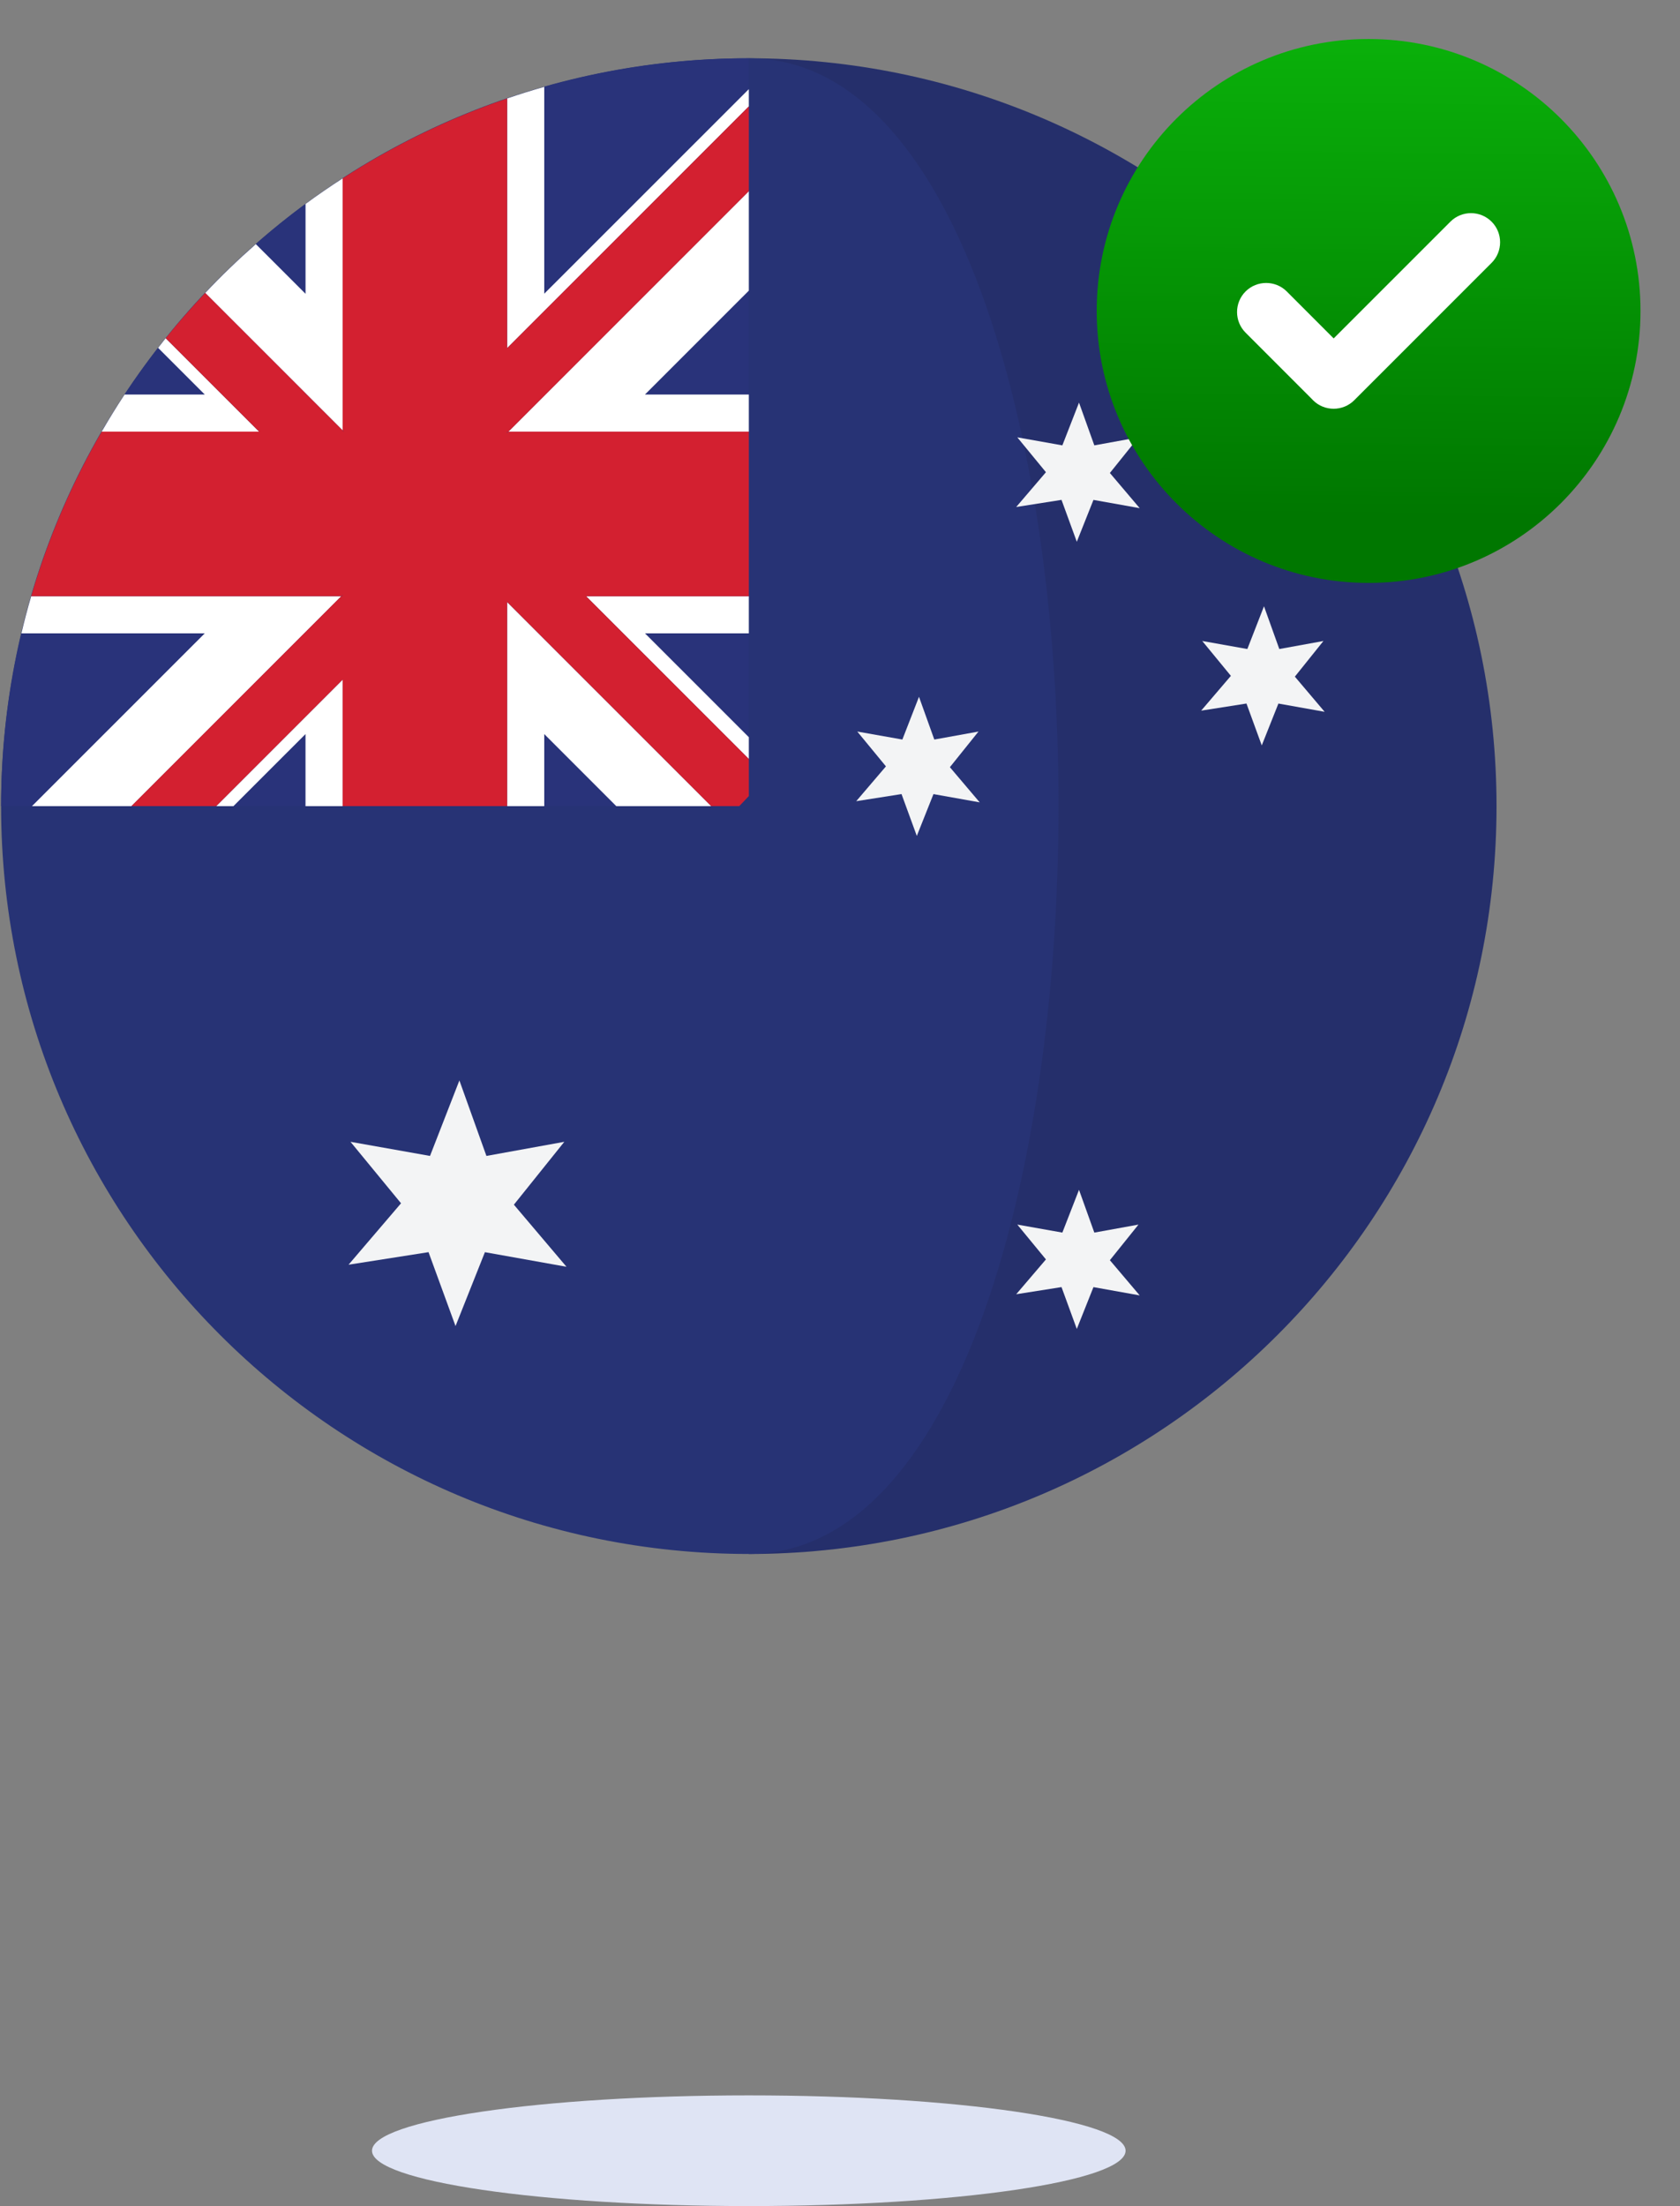
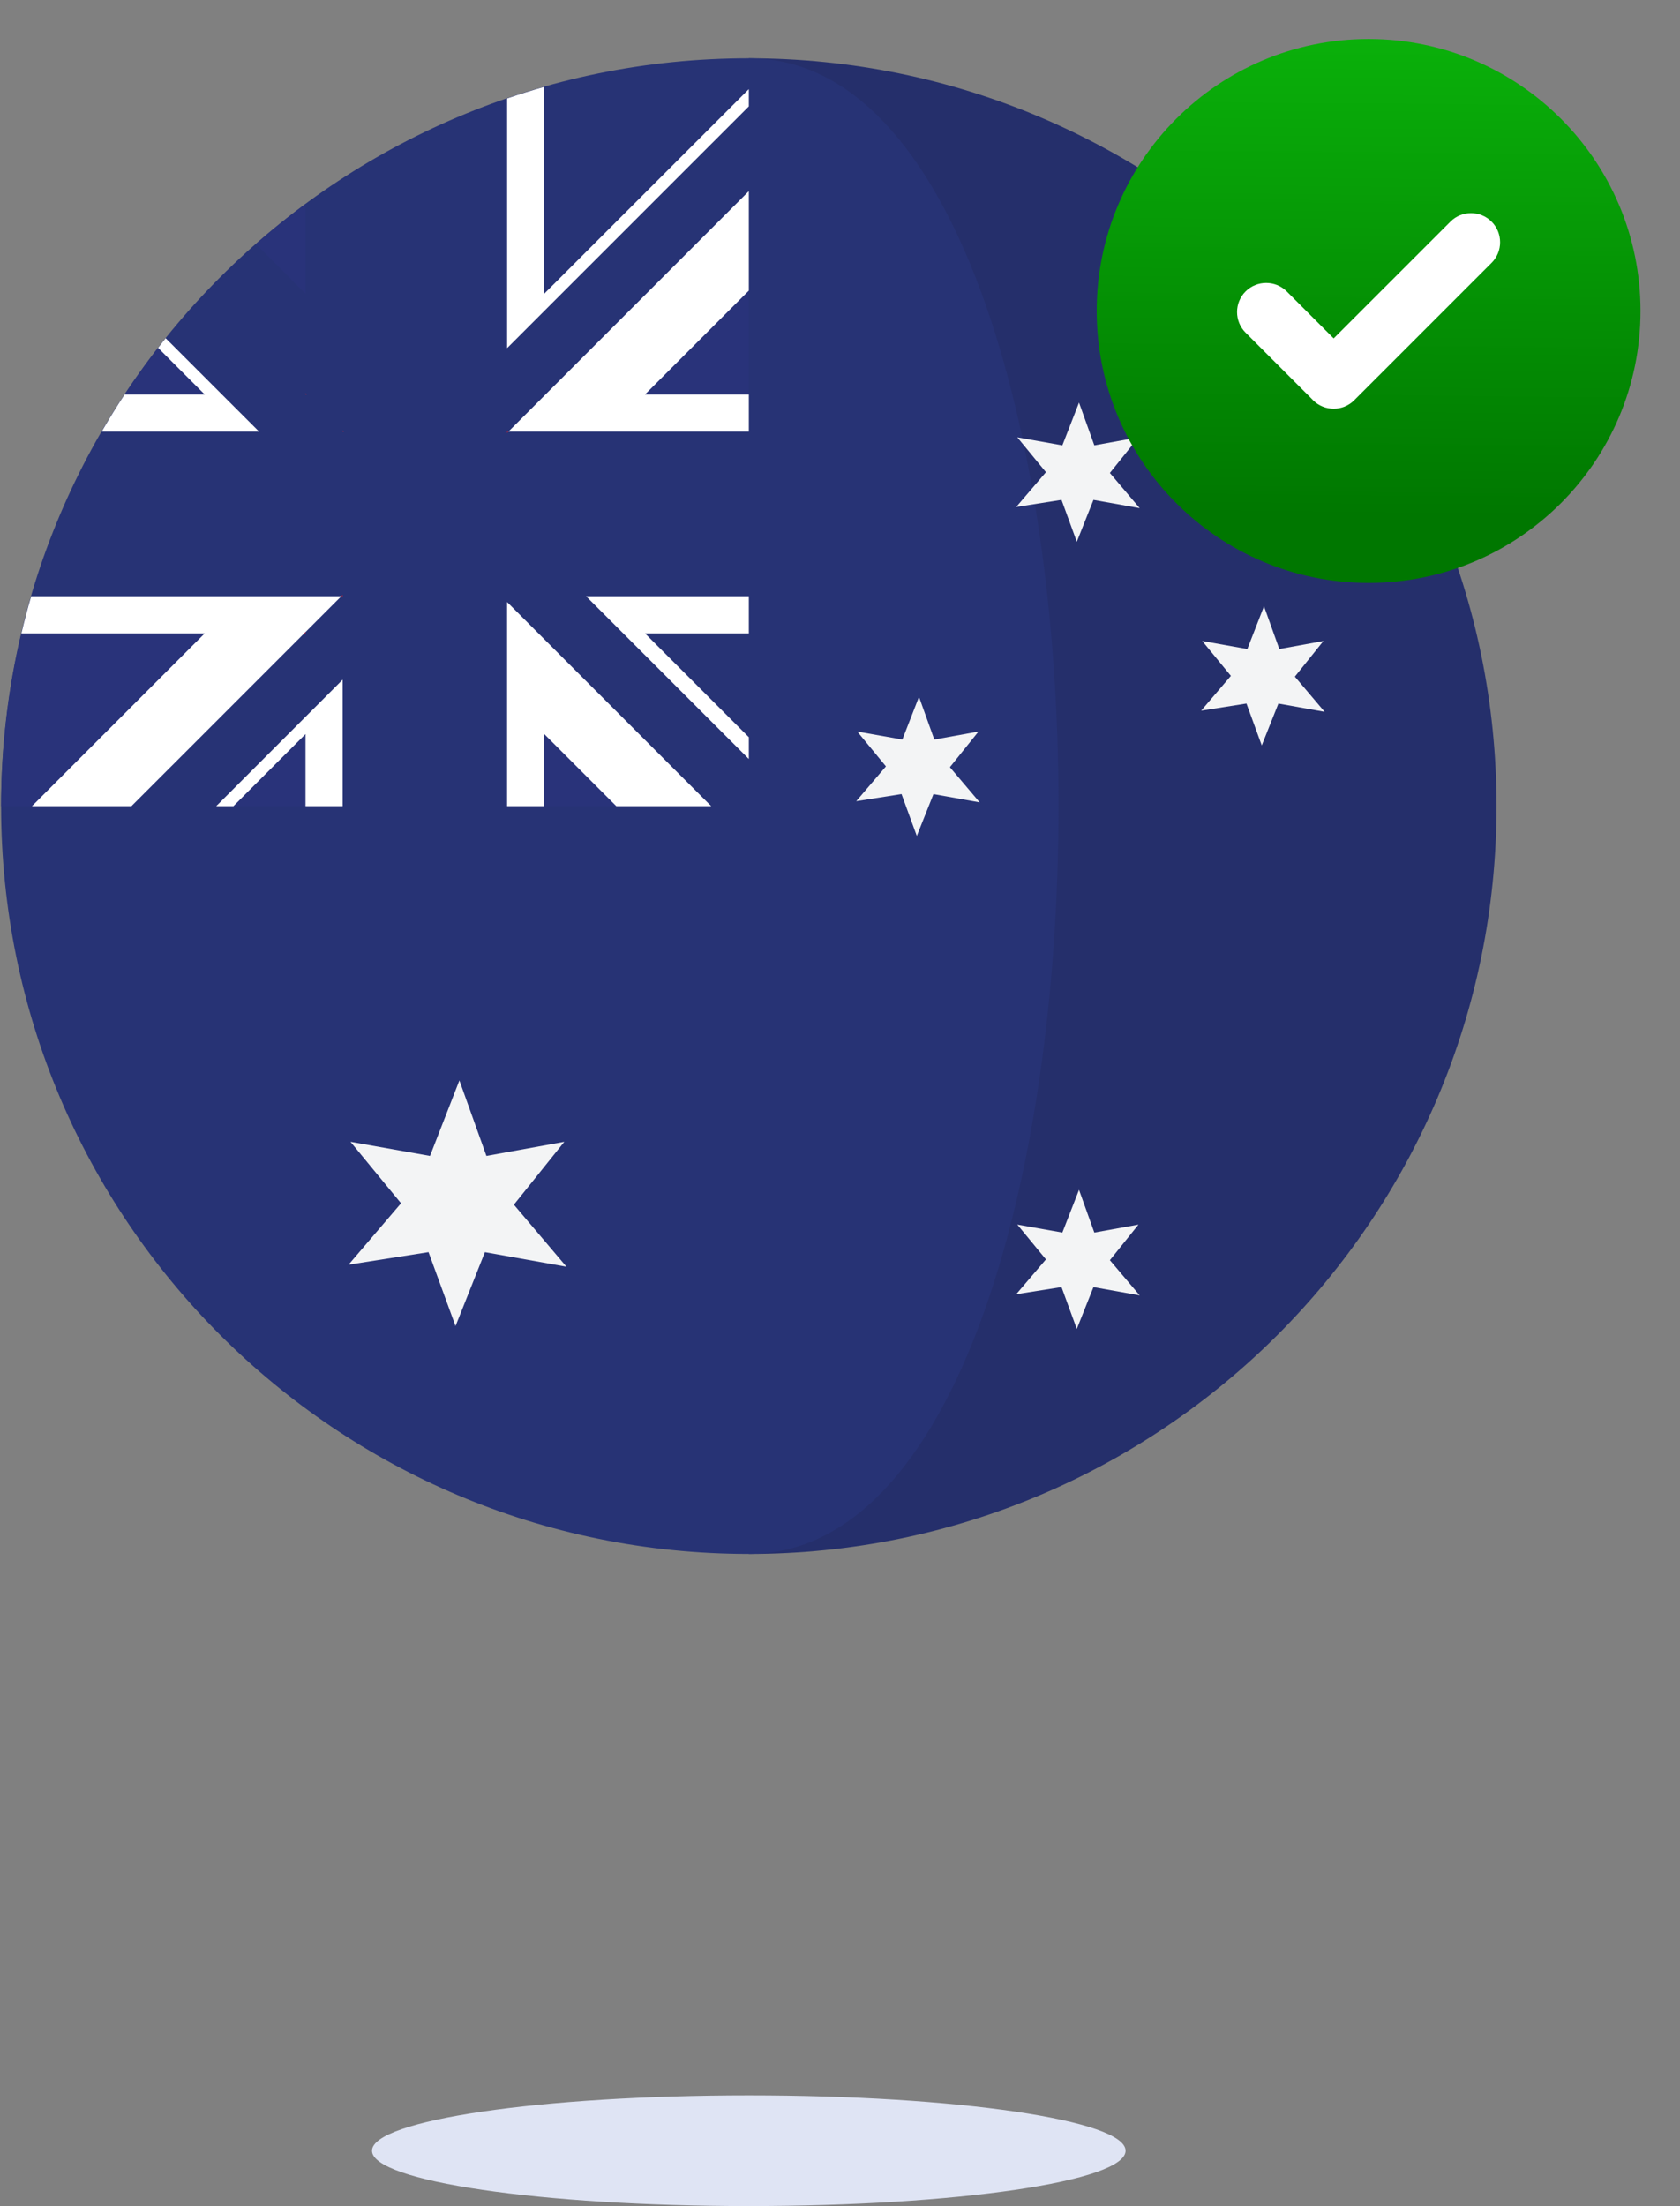
<svg xmlns="http://www.w3.org/2000/svg" width="1053" height="1382" viewBox="0 0 1053 1382" fill="none">
  <rect x="0" y="0" width="1053" height="1382" fill="#808080" stroke="none" />
  <path d="M469.336 36.508V973.508C728.186 973.508 937.999 763.75 937.999 505.026C937.999 246.302 728.186 36.508 469.336 36.508Z" fill="#252F6B" />
  <path d="M469.337 36.508C210.504 36.508 0.691 246.247 0.691 505.008C0.691 763.768 210.522 973.49 469.337 973.49C728.151 973.49 728.187 36.508 469.337 36.508Z" fill="#273375" />
  <path d="M322.096 754.68L353.701 715.292L304.882 724.142L287.941 676.852L269.525 724.142L219.685 715.292L251.363 753.806L218.465 792.283L268.596 784.416L285.518 830.724L303.935 784.435L355.067 793.576L322.096 754.68Z" fill="#F3F4F5" />
  <path d="M695.654 789.461L713.578 767.154L685.908 772.161L676.308 745.375L665.871 772.161L637.636 767.154L655.578 788.969L636.943 810.784L665.342 806.305L674.924 832.527L685.362 806.323L714.343 811.513L695.654 789.461Z" fill="#F3F4F5" />
  <path d="M695.654 296.305L713.578 273.979L685.908 279.005L676.308 252.219L665.871 279.005L637.636 273.979L655.578 295.813L636.943 317.61L665.342 313.149L674.924 339.389L685.362 313.167L714.343 318.338L695.654 296.305Z" fill="#F3F4F5" />
  <path d="M811.598 423.885L829.504 401.559L801.852 406.585L792.252 379.799L781.815 406.585L753.561 401.559L771.504 423.393L752.869 445.19L781.268 440.729L790.85 466.969L801.288 440.747L830.269 445.918L811.598 423.885Z" fill="#F3F4F5" />
  <path d="M595.373 480.607L613.297 458.282L585.609 463.29L576.009 436.521L565.589 463.29L537.336 458.282L555.297 480.097L536.662 501.913L565.061 497.451L574.643 523.673L585.08 497.469L614.062 502.641L595.373 480.607Z" fill="#F3F4F5" />
  <path d="M99.113 217.932C91.754 227.401 84.741 237.143 78.092 247.159H128.332L99.113 217.932Z" fill="#29337A" />
  <path d="M341.131 505.007H386.27L341.131 459.865V505.007Z" fill="#29337A" />
  <path d="M191.487 127.774C180.739 135.695 170.374 144.108 160.355 152.903L191.487 184.006V127.756V127.774Z" fill="#29337A" />
  <path d="M146.311 505.007H191.486V459.865L146.311 505.007Z" fill="#29337A" />
-   <path d="M469.336 36.508C424.87 36.508 381.898 42.827 341.131 54.408V184.007L469.354 55.828V36.508H469.336Z" fill="#29337A" />
-   <path d="M469.355 461.815V396.77H404.287L469.355 461.815Z" fill="#29337A" />
  <path d="M20.019 505.008L128.313 396.77H13.406C5.173 431.532 0.691 467.733 0.691 505.008H20.037H20.019Z" fill="#29337A" />
  <path d="M404.25 247.156H469.354V182.074L404.25 247.156Z" fill="#29337A" />
  <path d="M469.355 475.471V461.814L404.287 396.769H469.355V373.479H367.309L469.355 475.471Z" fill="white" />
  <path d="M128.333 247.159H78.093C73.084 254.752 68.311 262.528 63.721 270.431H162.416L103.833 211.887C102.23 213.89 100.645 215.911 99.096 217.914L128.333 247.141V247.159Z" fill="white" />
  <path d="M191.487 459.866V505.008H214.767V425.777L135.527 505.008H146.311L191.487 459.866Z" fill="white" />
  <path d="M341.132 54.408C333.281 56.63 325.521 59.052 317.852 61.674V218.095L469.355 66.645V55.847L341.132 183.989V54.408Z" fill="white" />
  <path d="M190.666 396.769L191.486 395.949L213.965 373.479H19.563C17.322 381.163 15.264 388.92 13.424 396.769H128.331L20.036 505.007H82.39L190.666 396.769Z" fill="white" />
  <path d="M469.355 270.429V247.157H404.25L469.355 182.075V119.762L318.635 270.429H469.355Z" fill="white" />
-   <path d="M191.487 184.023L160.356 152.921C149.317 162.627 138.715 172.824 128.623 183.531L191.487 246.373L192.161 247.047L214.785 269.663V111.73C206.861 116.866 199.083 122.183 191.505 127.773V184.023H191.487Z" fill="white" />
  <path d="M341.132 459.866L386.272 505.007H445.766L317.834 377.139V505.007H341.132V459.866Z" fill="white" />
-   <path d="M390.605 396.769L367.324 373.479H469.371V270.43H318.651L317.868 271.213V270.43H318.651L469.371 119.763V66.645L317.85 218.095V61.674C281.235 74.184 246.661 91.064 214.765 111.732V269.629L215.566 270.412H214.765V269.629L192.14 247.012L192.268 247.14H191.485V246.339L128.621 183.497C119.986 192.62 111.735 202.071 103.847 211.868L162.43 270.412H63.735C45.082 302.552 30.181 337.078 19.543 373.461H213.945L214.747 372.641V373.461H213.945L191.466 395.932V396.751H190.647L82.37 504.99H135.525L214.765 425.759V504.99H317.85V377.121L445.763 504.99H463.36C465.363 502.896 467.404 500.82 469.371 498.671V475.472L390.605 396.769Z" fill="#D32030" />
  <path d="M317.832 218.095L469.353 66.644L317.832 218.095Z" fill="#D32030" />
  <path d="M191.486 396.769V395.932L190.666 396.769H191.486Z" fill="#D32030" />
  <path d="M214.765 372.66L213.945 373.48H214.765V372.66Z" fill="#D32030" />
  <path d="M317.832 271.231L318.634 270.43H317.832V271.231Z" fill="#D32030" />
  <path d="M191.486 247.157H192.288L192.142 247.029L191.486 246.355V247.157Z" fill="#D32030" />
  <path d="M215.567 270.43L214.766 269.629V270.43H215.567Z" fill="#D32030" />
  <path d="M857.749 330.502C932.783 330.502 993.61 269.695 993.61 194.686C993.61 119.676 932.783 58.869 857.749 58.869C782.716 58.869 721.889 119.676 721.889 194.686C721.889 269.695 782.716 330.502 857.749 330.502Z" fill="white" />
  <path fill-rule="evenodd" clip-rule="evenodd" d="M857.819 24.436C951.931 24.436 1028.24 100.721 1028.24 194.803C1028.24 288.884 951.931 365.17 857.819 365.17C763.707 365.17 687.396 288.884 687.396 194.803C687.396 100.721 763.707 24.436 857.819 24.436ZM822.43 250.127L780.705 208.391C773.589 201.278 773.589 189.698 780.705 182.585C787.82 175.471 799.475 175.519 806.52 182.585L835.928 212.007L909.095 138.864C916.21 131.751 927.794 131.751 934.91 138.864C942.026 145.978 942.002 157.581 934.91 164.671L848.812 250.741C841.72 257.831 830.113 257.854 822.997 250.741C822.808 250.552 822.595 250.339 822.406 250.127H822.43Z" fill="url(#paint0_linear_797_21)" />
  <path d="M469.334 1382C599.765 1382 705.5 1366.48 705.5 1347.33C705.5 1328.19 599.765 1312.66 469.334 1312.66C338.903 1312.66 233.168 1328.19 233.168 1347.33C233.168 1366.48 338.903 1382 469.334 1382Z" fill="#DFE4F4" />
  <defs>
    <linearGradient id="paint0_linear_797_21" x1="859.379" y1="-11.132" x2="856.237" y2="323.246" gradientUnits="userSpaceOnUse">
      <stop stop-color="#0BB70B" />
      <stop offset="1" stop-color="#007700" />
    </linearGradient>
  </defs>
</svg>